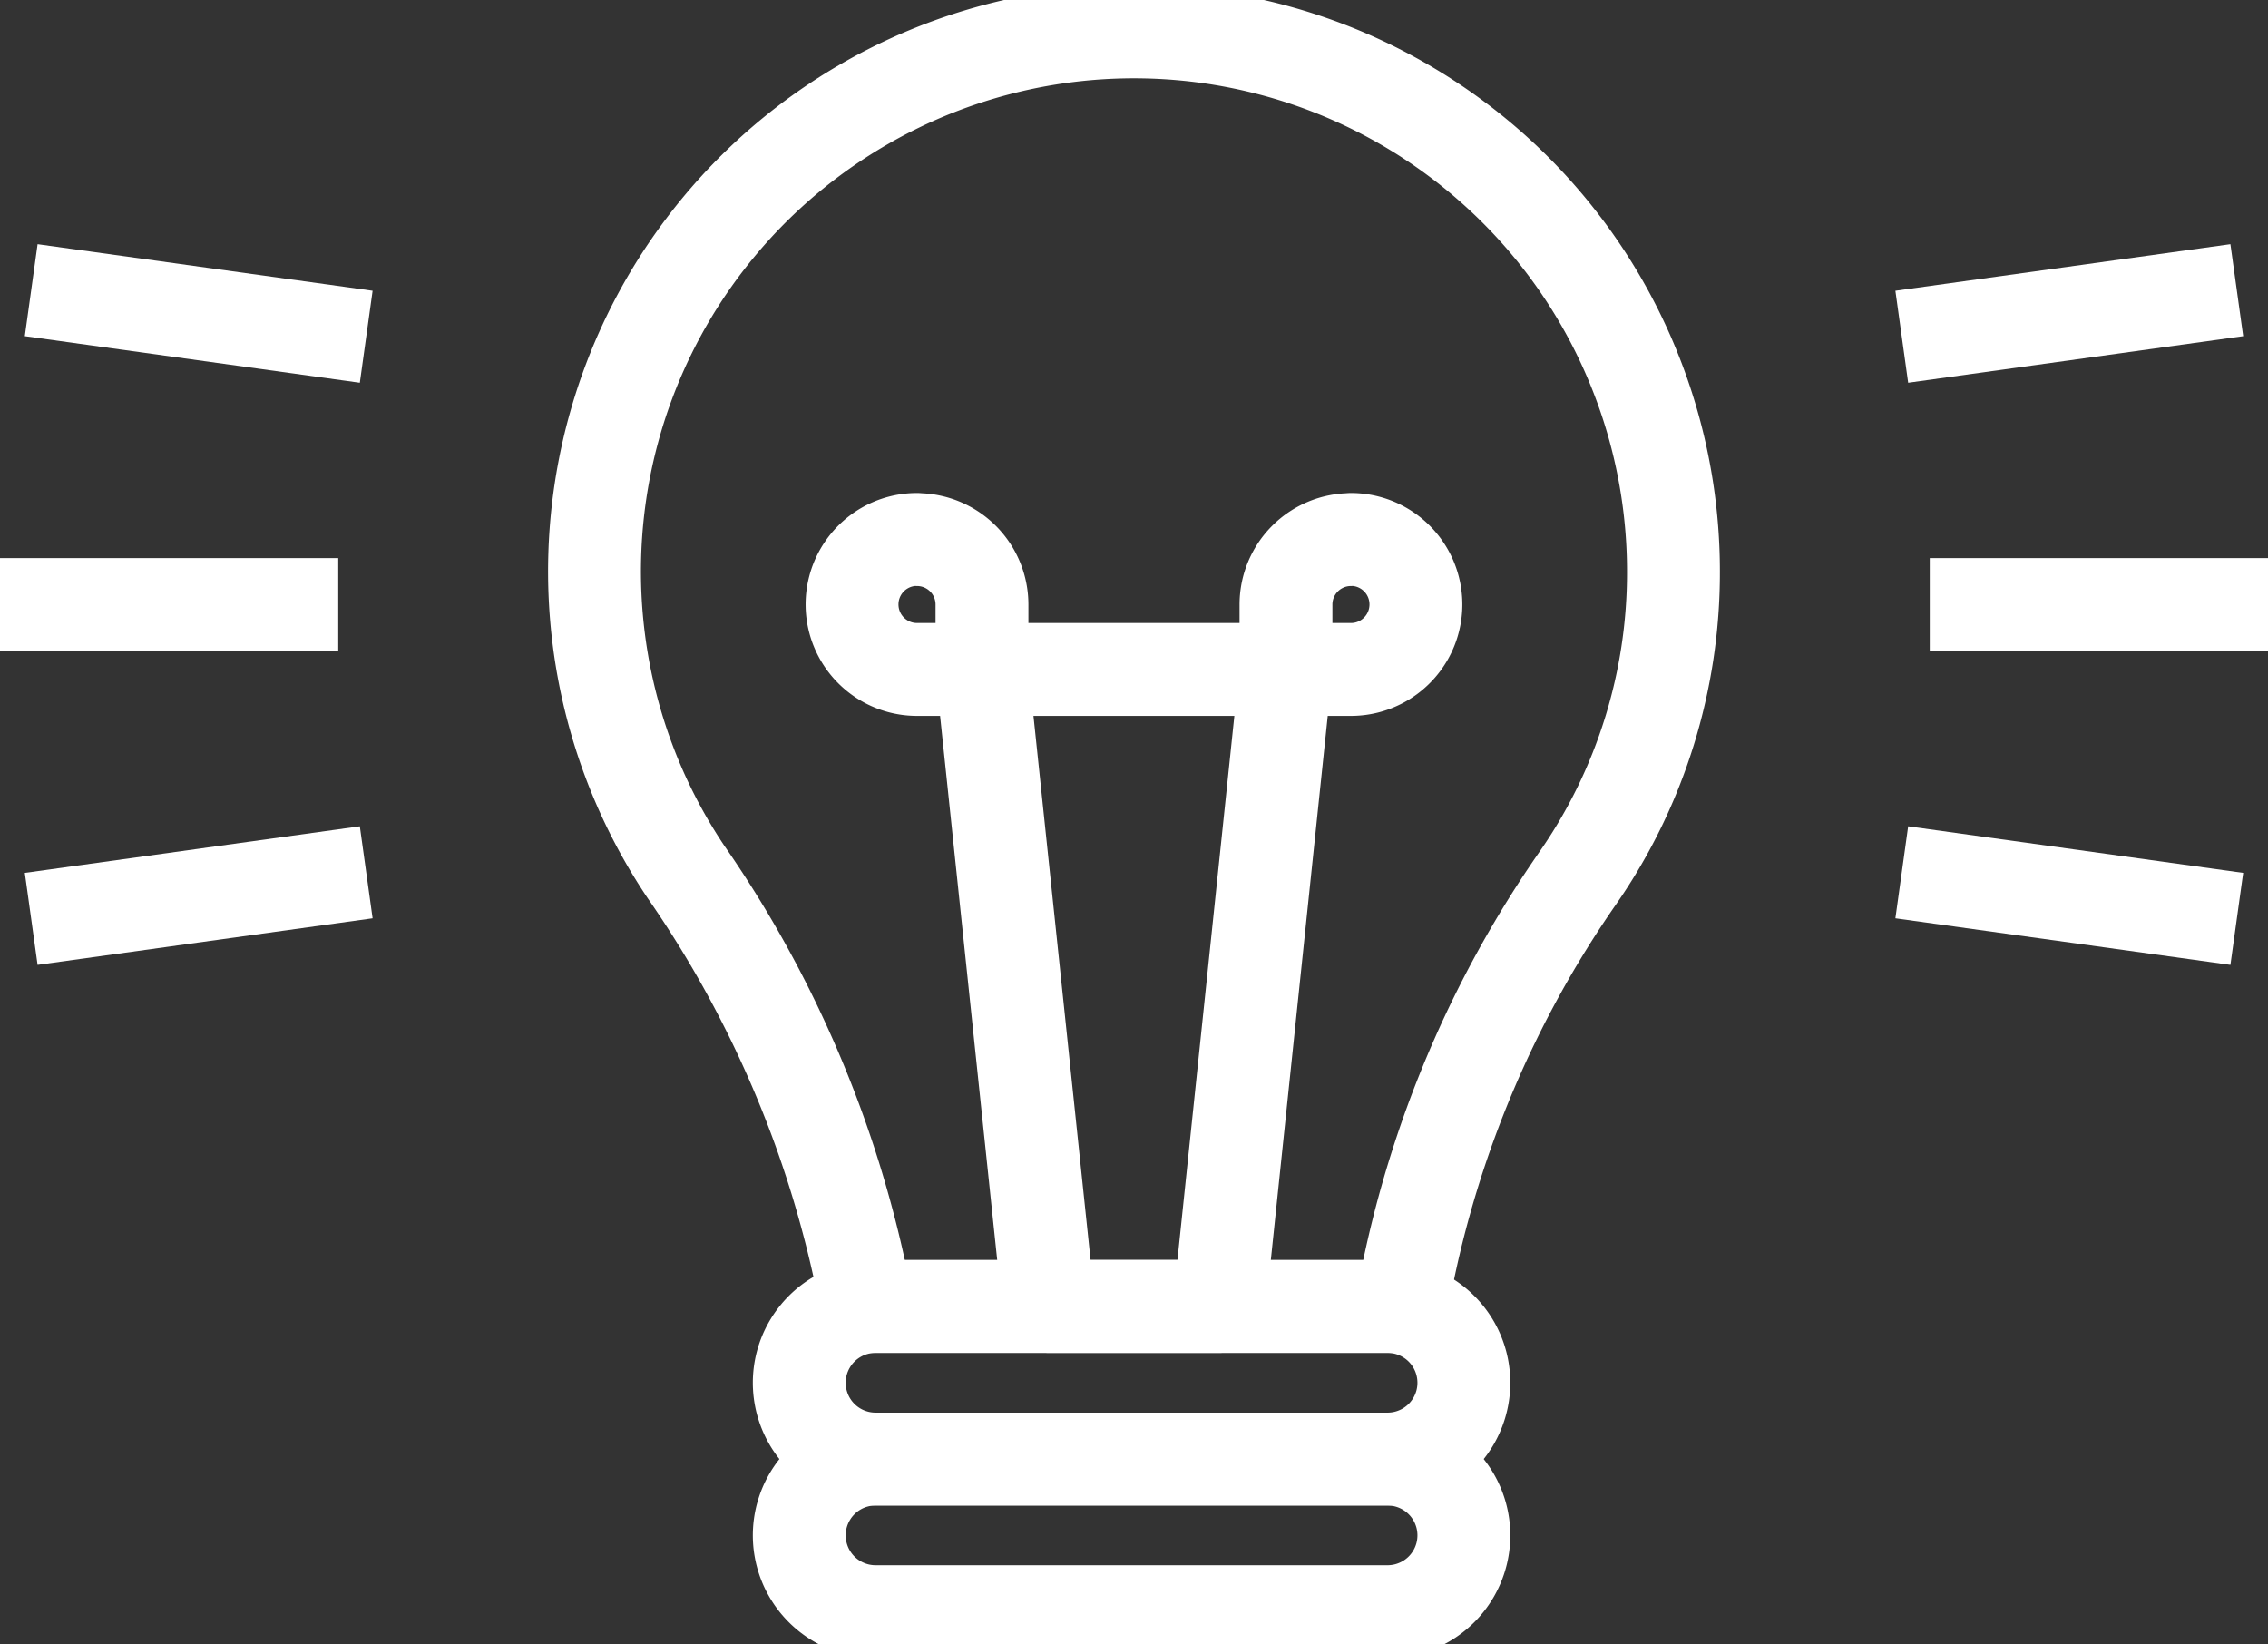
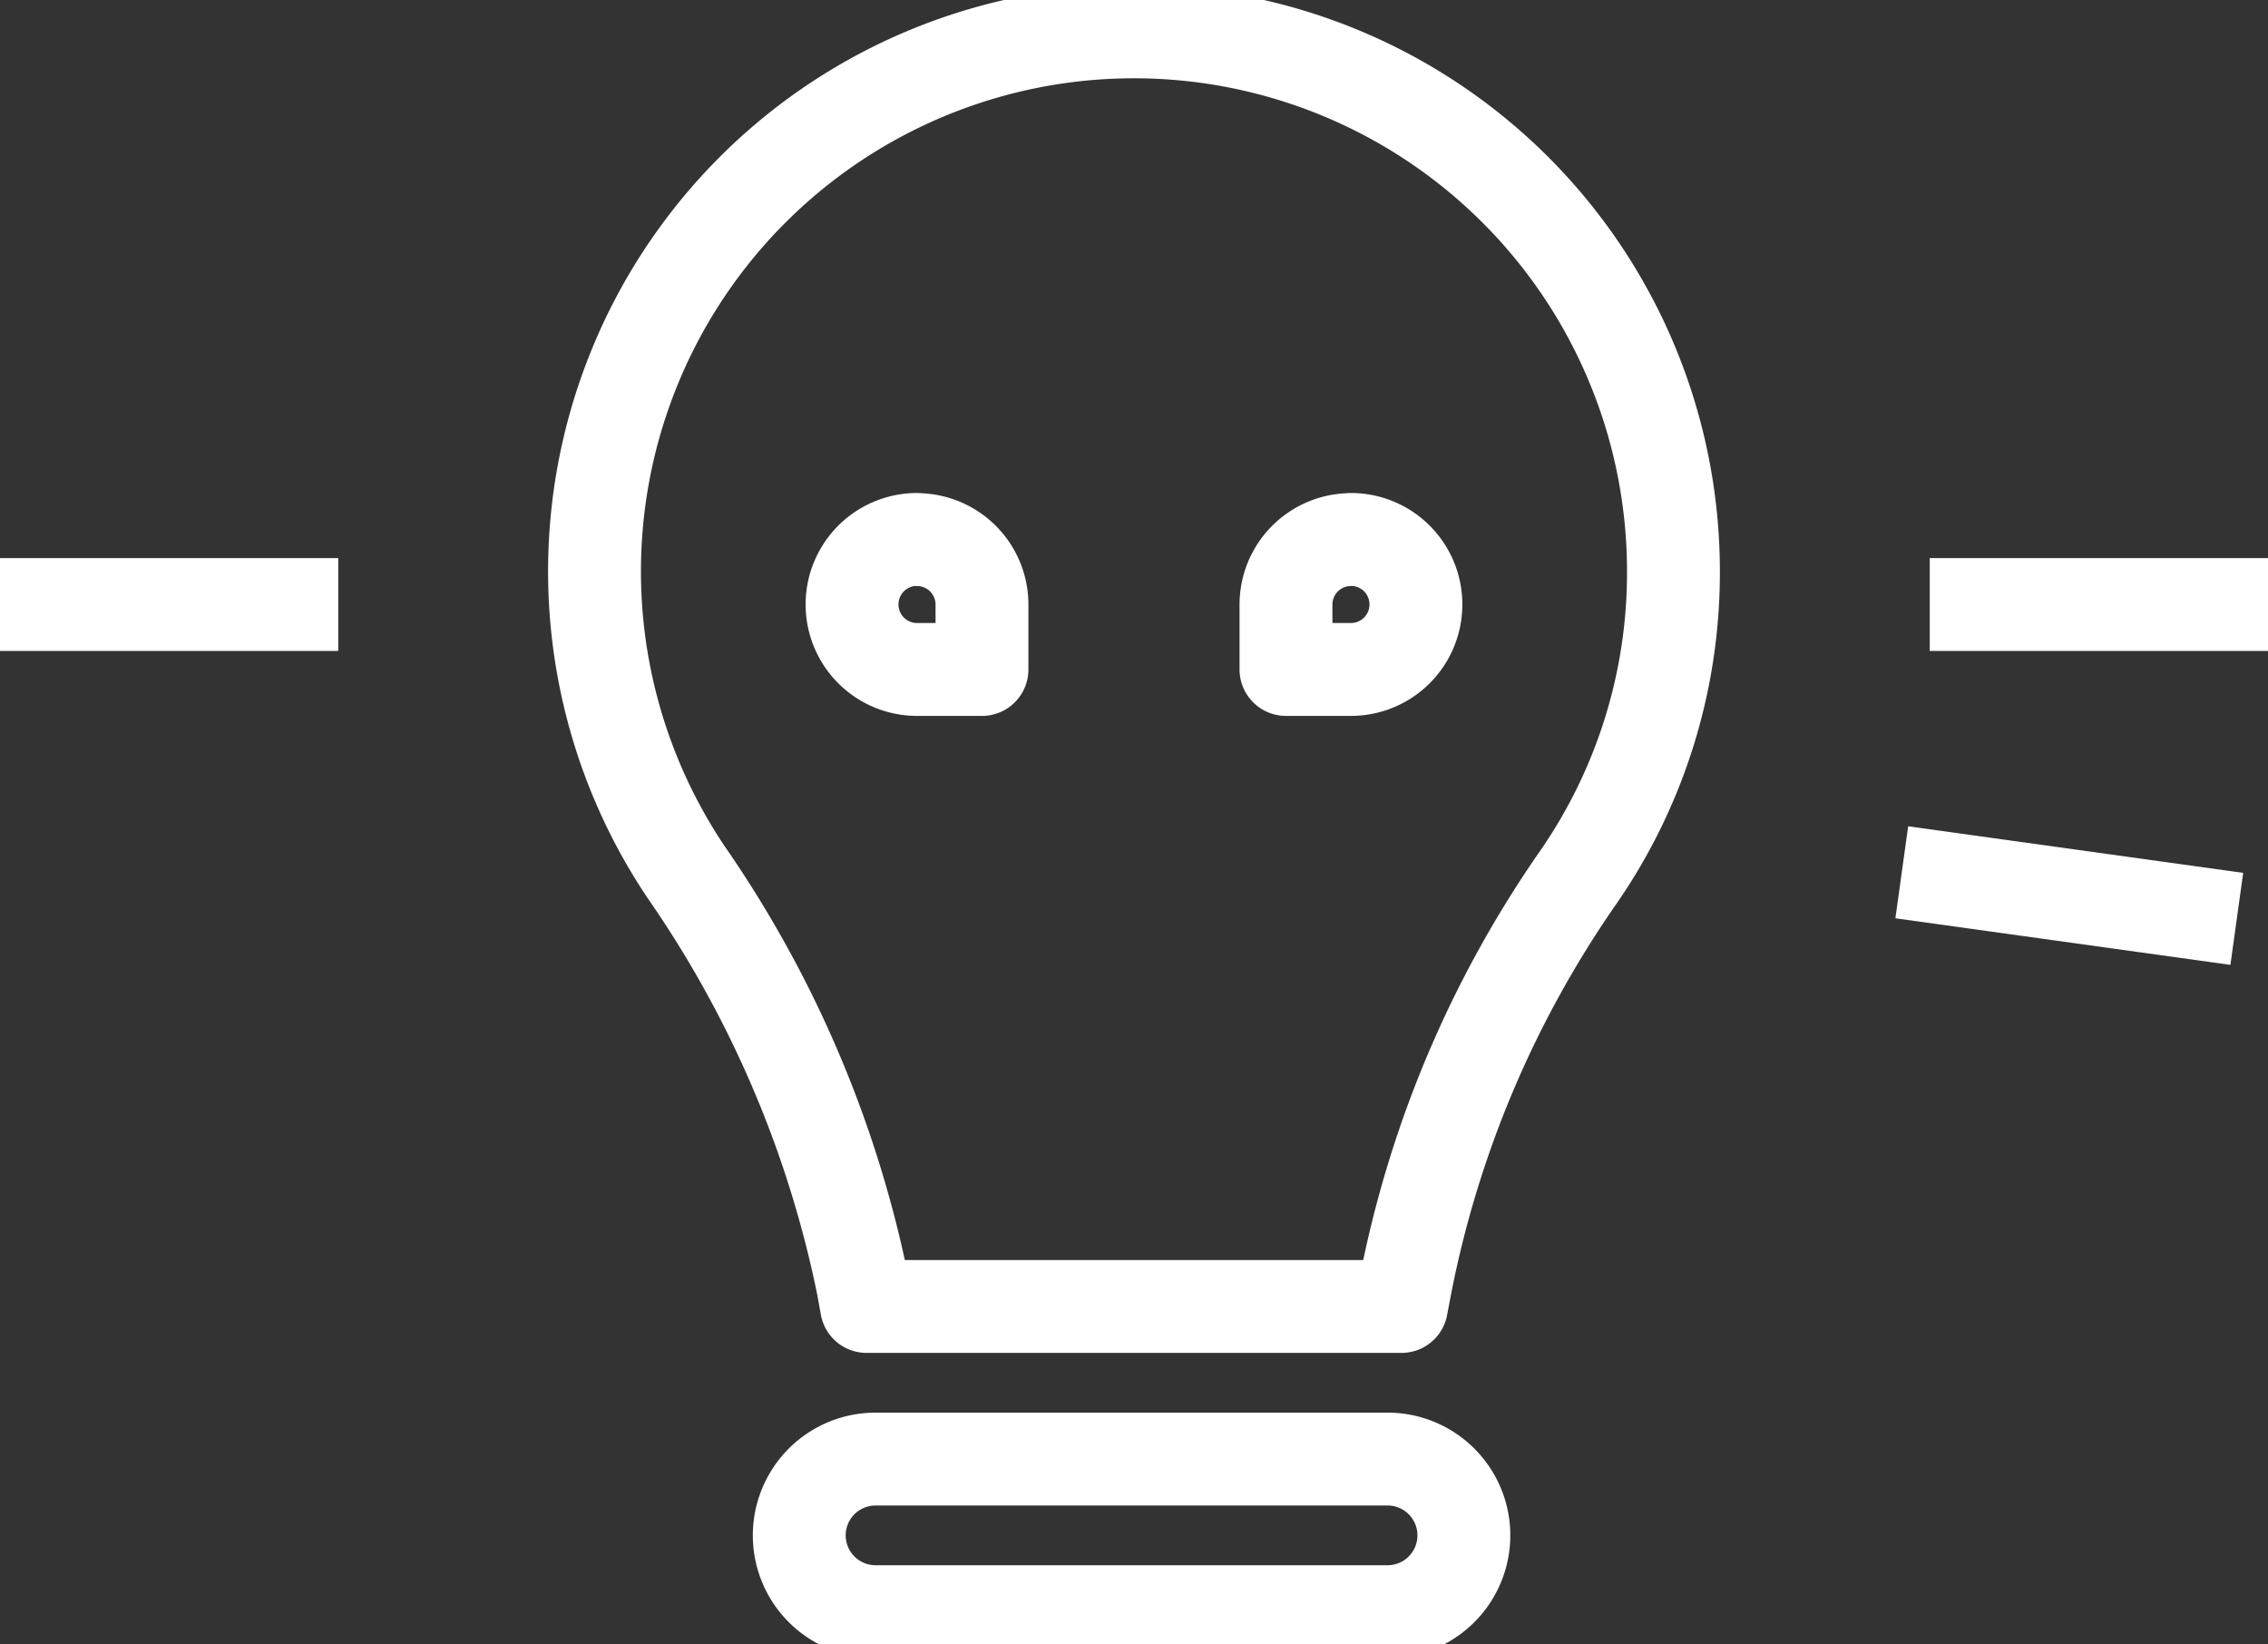
<svg xmlns="http://www.w3.org/2000/svg" width="61.057" height="44.258" viewBox="0 0 61.057 44.258">
  <rect x="0" y="0" width="61.057" height="44.258" fill="#333333" stroke="none" />
  <defs>
    <clipPath id="clip-path">
      <rect id="사각형_54" data-name="사각형 54" width="61.057" height="44.258" fill="none" stroke="#fff" stroke-width="1" />
    </clipPath>
  </defs>
  <g id="그룹_46" data-name="그룹 46" transform="translate(0 0)">
    <g id="그룹_45" data-name="그룹 45" transform="translate(0 0)" clip-path="url(#clip-path)">
      <path id="패스_42" data-name="패스 42" d="M51.922,15.773a14.523,14.523,0,1,0-26.585,8.072A30.065,30.065,0,0,1,30.1,34.992l.1.552H44.6l.106-.557A28.887,28.887,0,0,1,49.369,23.98,14.4,14.4,0,0,0,51.922,15.773Z" transform="translate(-6.871 -0.376)" fill="none" stroke="#fff" stroke-linejoin="round" stroke-width="2.5" />
-       <path id="패스_43" data-name="패스 43" d="M44.173,42.905h-4.59l-1.8-17.147h8.184Z" transform="translate(-11.349 -7.737)" fill="none" stroke="#fff" stroke-linejoin="round" stroke-width="2.5" />
      <path id="패스_44" data-name="패스 44" d="M34.536,20.76h0a1.749,1.749,0,0,1,1.748,1.748v1.748H34.536a1.748,1.748,0,1,1,0-3.5Z" transform="translate(-9.848 -6.235)" fill="none" stroke="#fff" stroke-linejoin="round" stroke-width="2.5" />
      <path id="패스_45" data-name="패스 45" d="M51.231,20.76h0a1.749,1.749,0,0,0-1.748,1.748v1.748h1.748a1.748,1.748,0,1,0,0-3.5Z" transform="translate(-14.863 -6.235)" fill="none" stroke="#fff" stroke-linejoin="round" stroke-width="2.5" />
-       <path id="패스_46" data-name="패스 46" d="M46.593,54.374H32.809a2.054,2.054,0,0,1,0-4.108H46.593a2.054,2.054,0,0,1,0,4.108Z" transform="translate(-9.238 -15.098)" fill="none" stroke="#fff" stroke-linejoin="round" stroke-width="2.5" />
      <path id="패스_47" data-name="패스 47" d="M46.593,60.245H32.809a2.054,2.054,0,0,1,0-4.108H46.593a2.054,2.054,0,0,1,0,4.108Z" transform="translate(-9.238 -16.861)" fill="none" stroke="#fff" stroke-linejoin="round" stroke-width="2.5" />
      <line id="선_32" data-name="선 32" x2="9.106" transform="translate(0 16.273)" fill="none" stroke="#fff" stroke-linejoin="round" stroke-width="2.5" />
-       <line id="선_33" data-name="선 33" x2="9.019" y2="1.254" transform="translate(0.84 7.811)" fill="none" stroke="#fff" stroke-linejoin="round" stroke-width="2.5" />
-       <line id="선_34" data-name="선 34" y1="1.254" x2="9.019" transform="translate(0.84 23.481)" fill="none" stroke="#fff" stroke-linejoin="round" stroke-width="2.5" />
      <line id="선_35" data-name="선 35" x1="9.106" transform="translate(51.951 16.273)" fill="none" stroke="#fff" stroke-linejoin="round" stroke-width="2.5" />
-       <line id="선_36" data-name="선 36" x1="9.019" y2="1.254" transform="translate(51.198 7.811)" fill="none" stroke="#fff" stroke-linejoin="round" stroke-width="2.5" />
      <line id="선_37" data-name="선 37" x1="9.019" y1="1.254" transform="translate(51.198 23.481)" fill="none" stroke="#fff" stroke-linejoin="round" stroke-width="2.5" />
    </g>
  </g>
</svg>